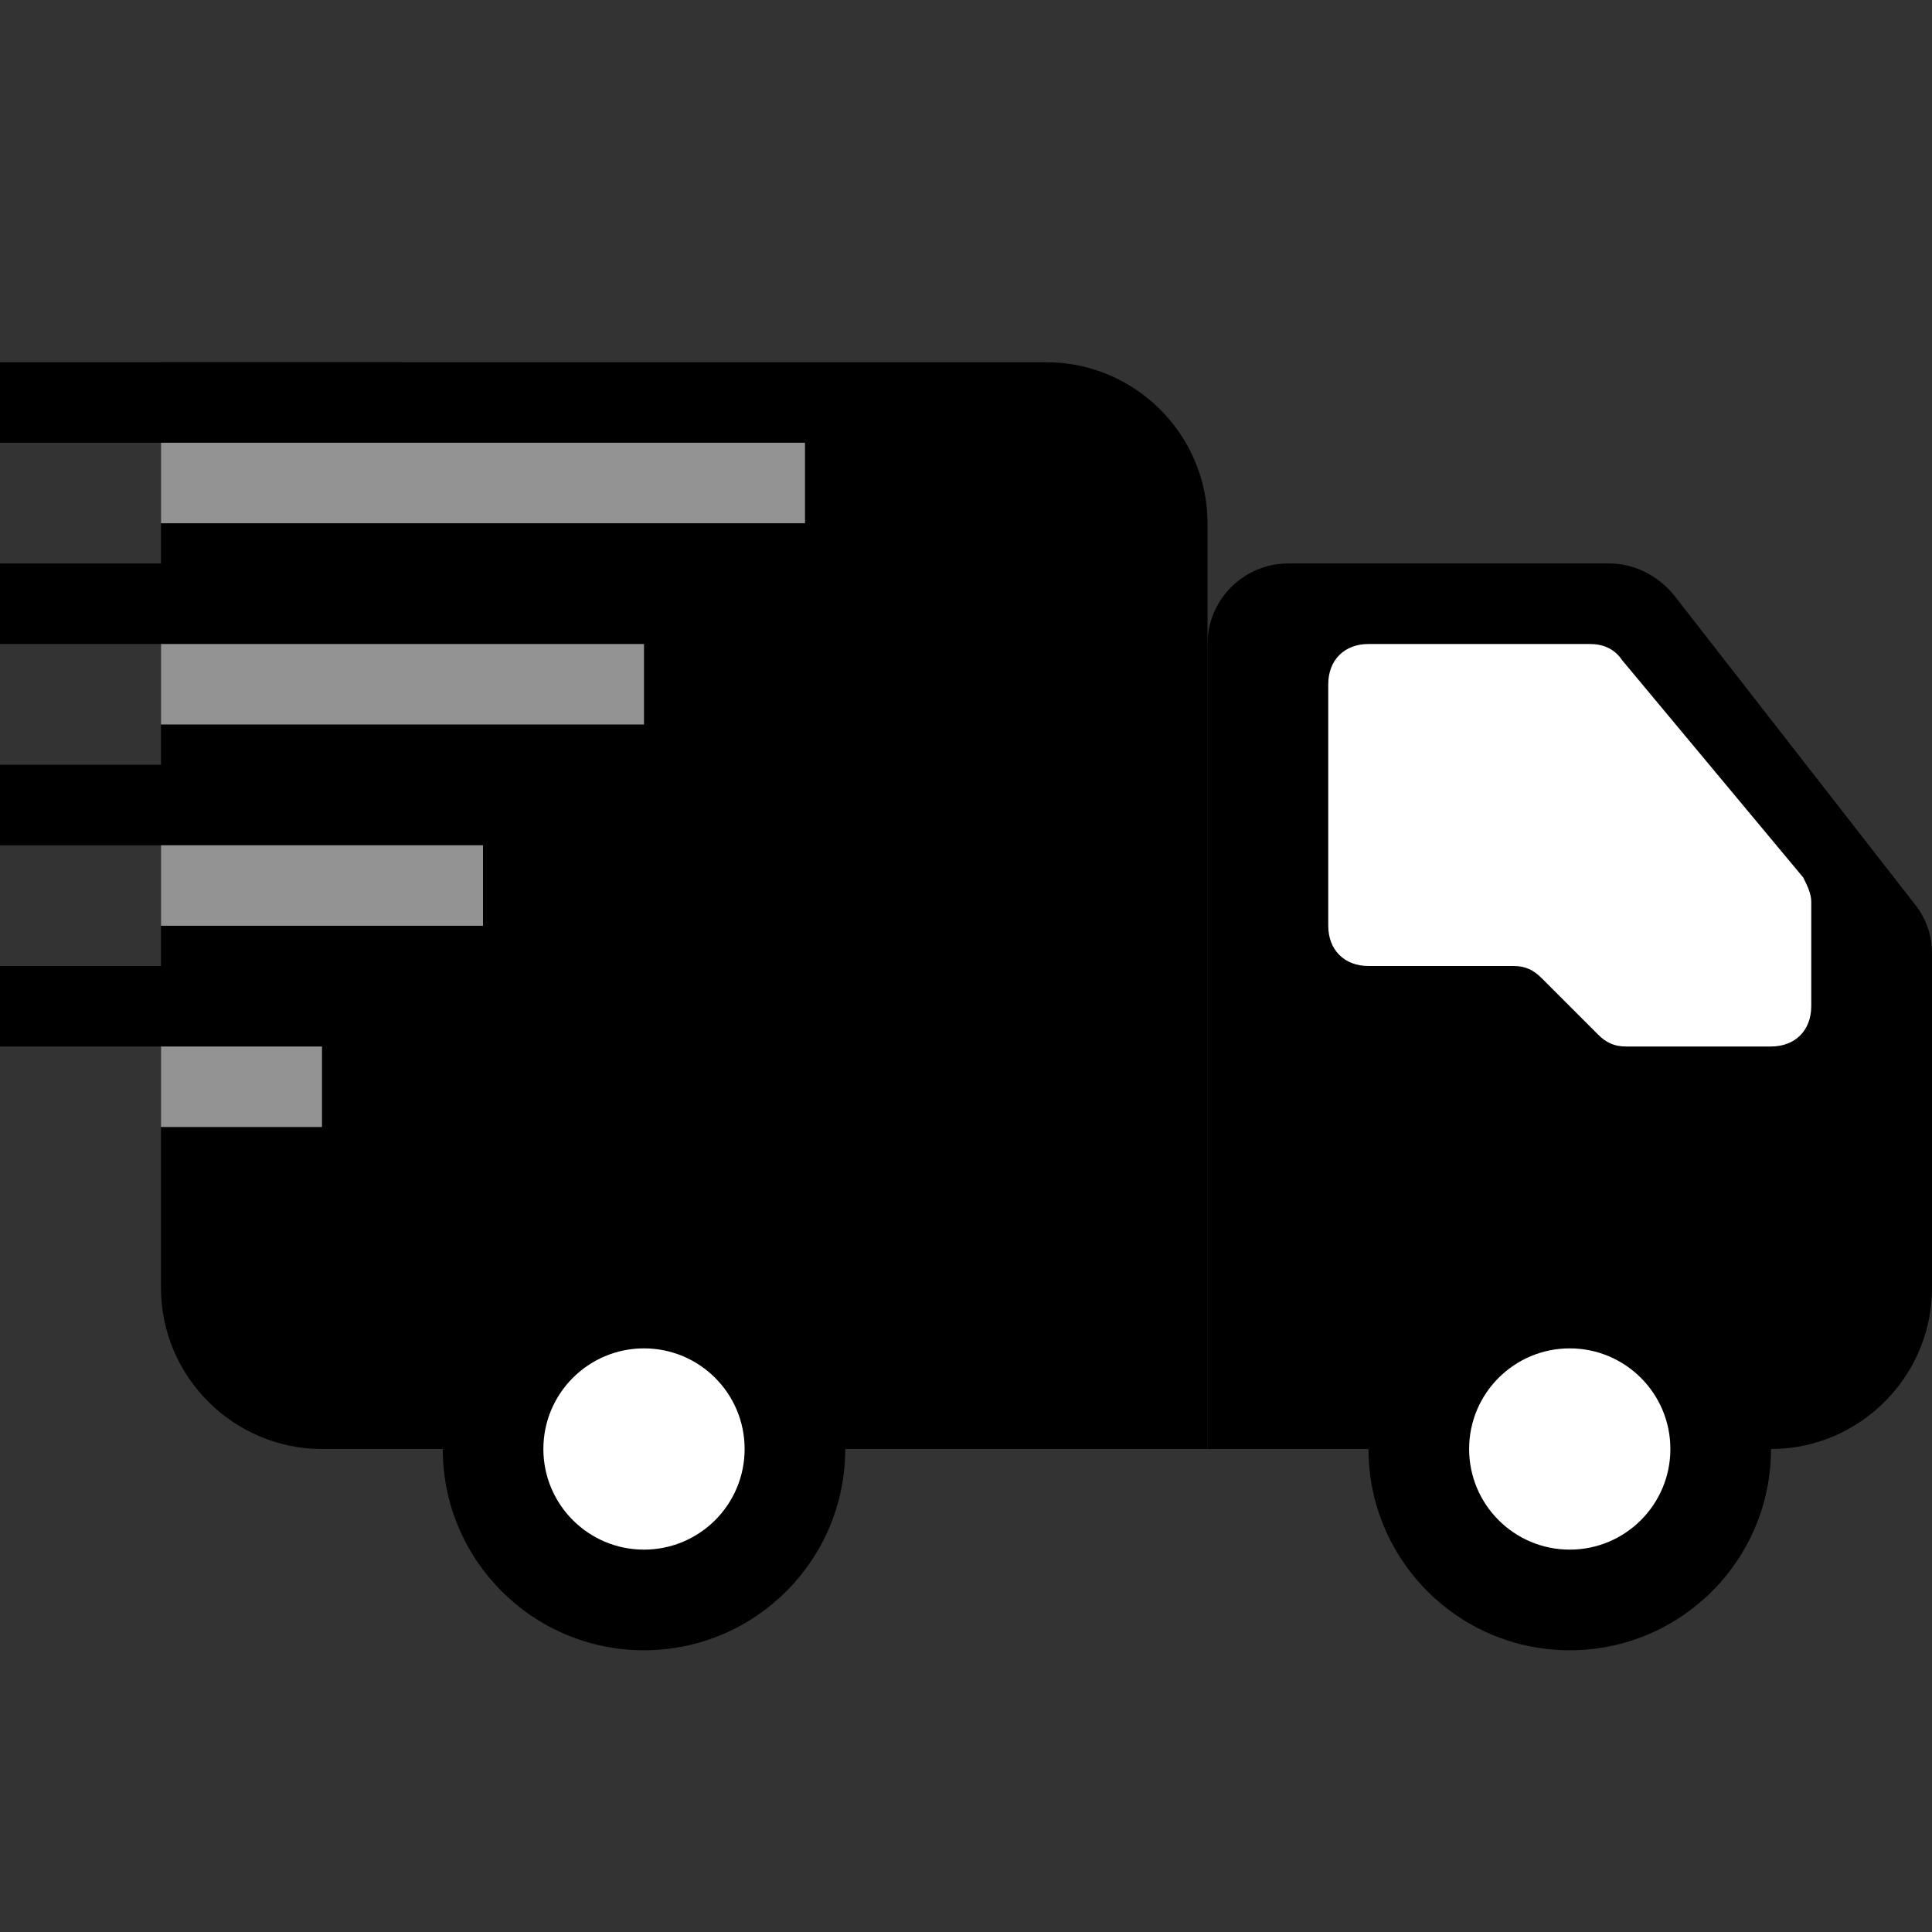
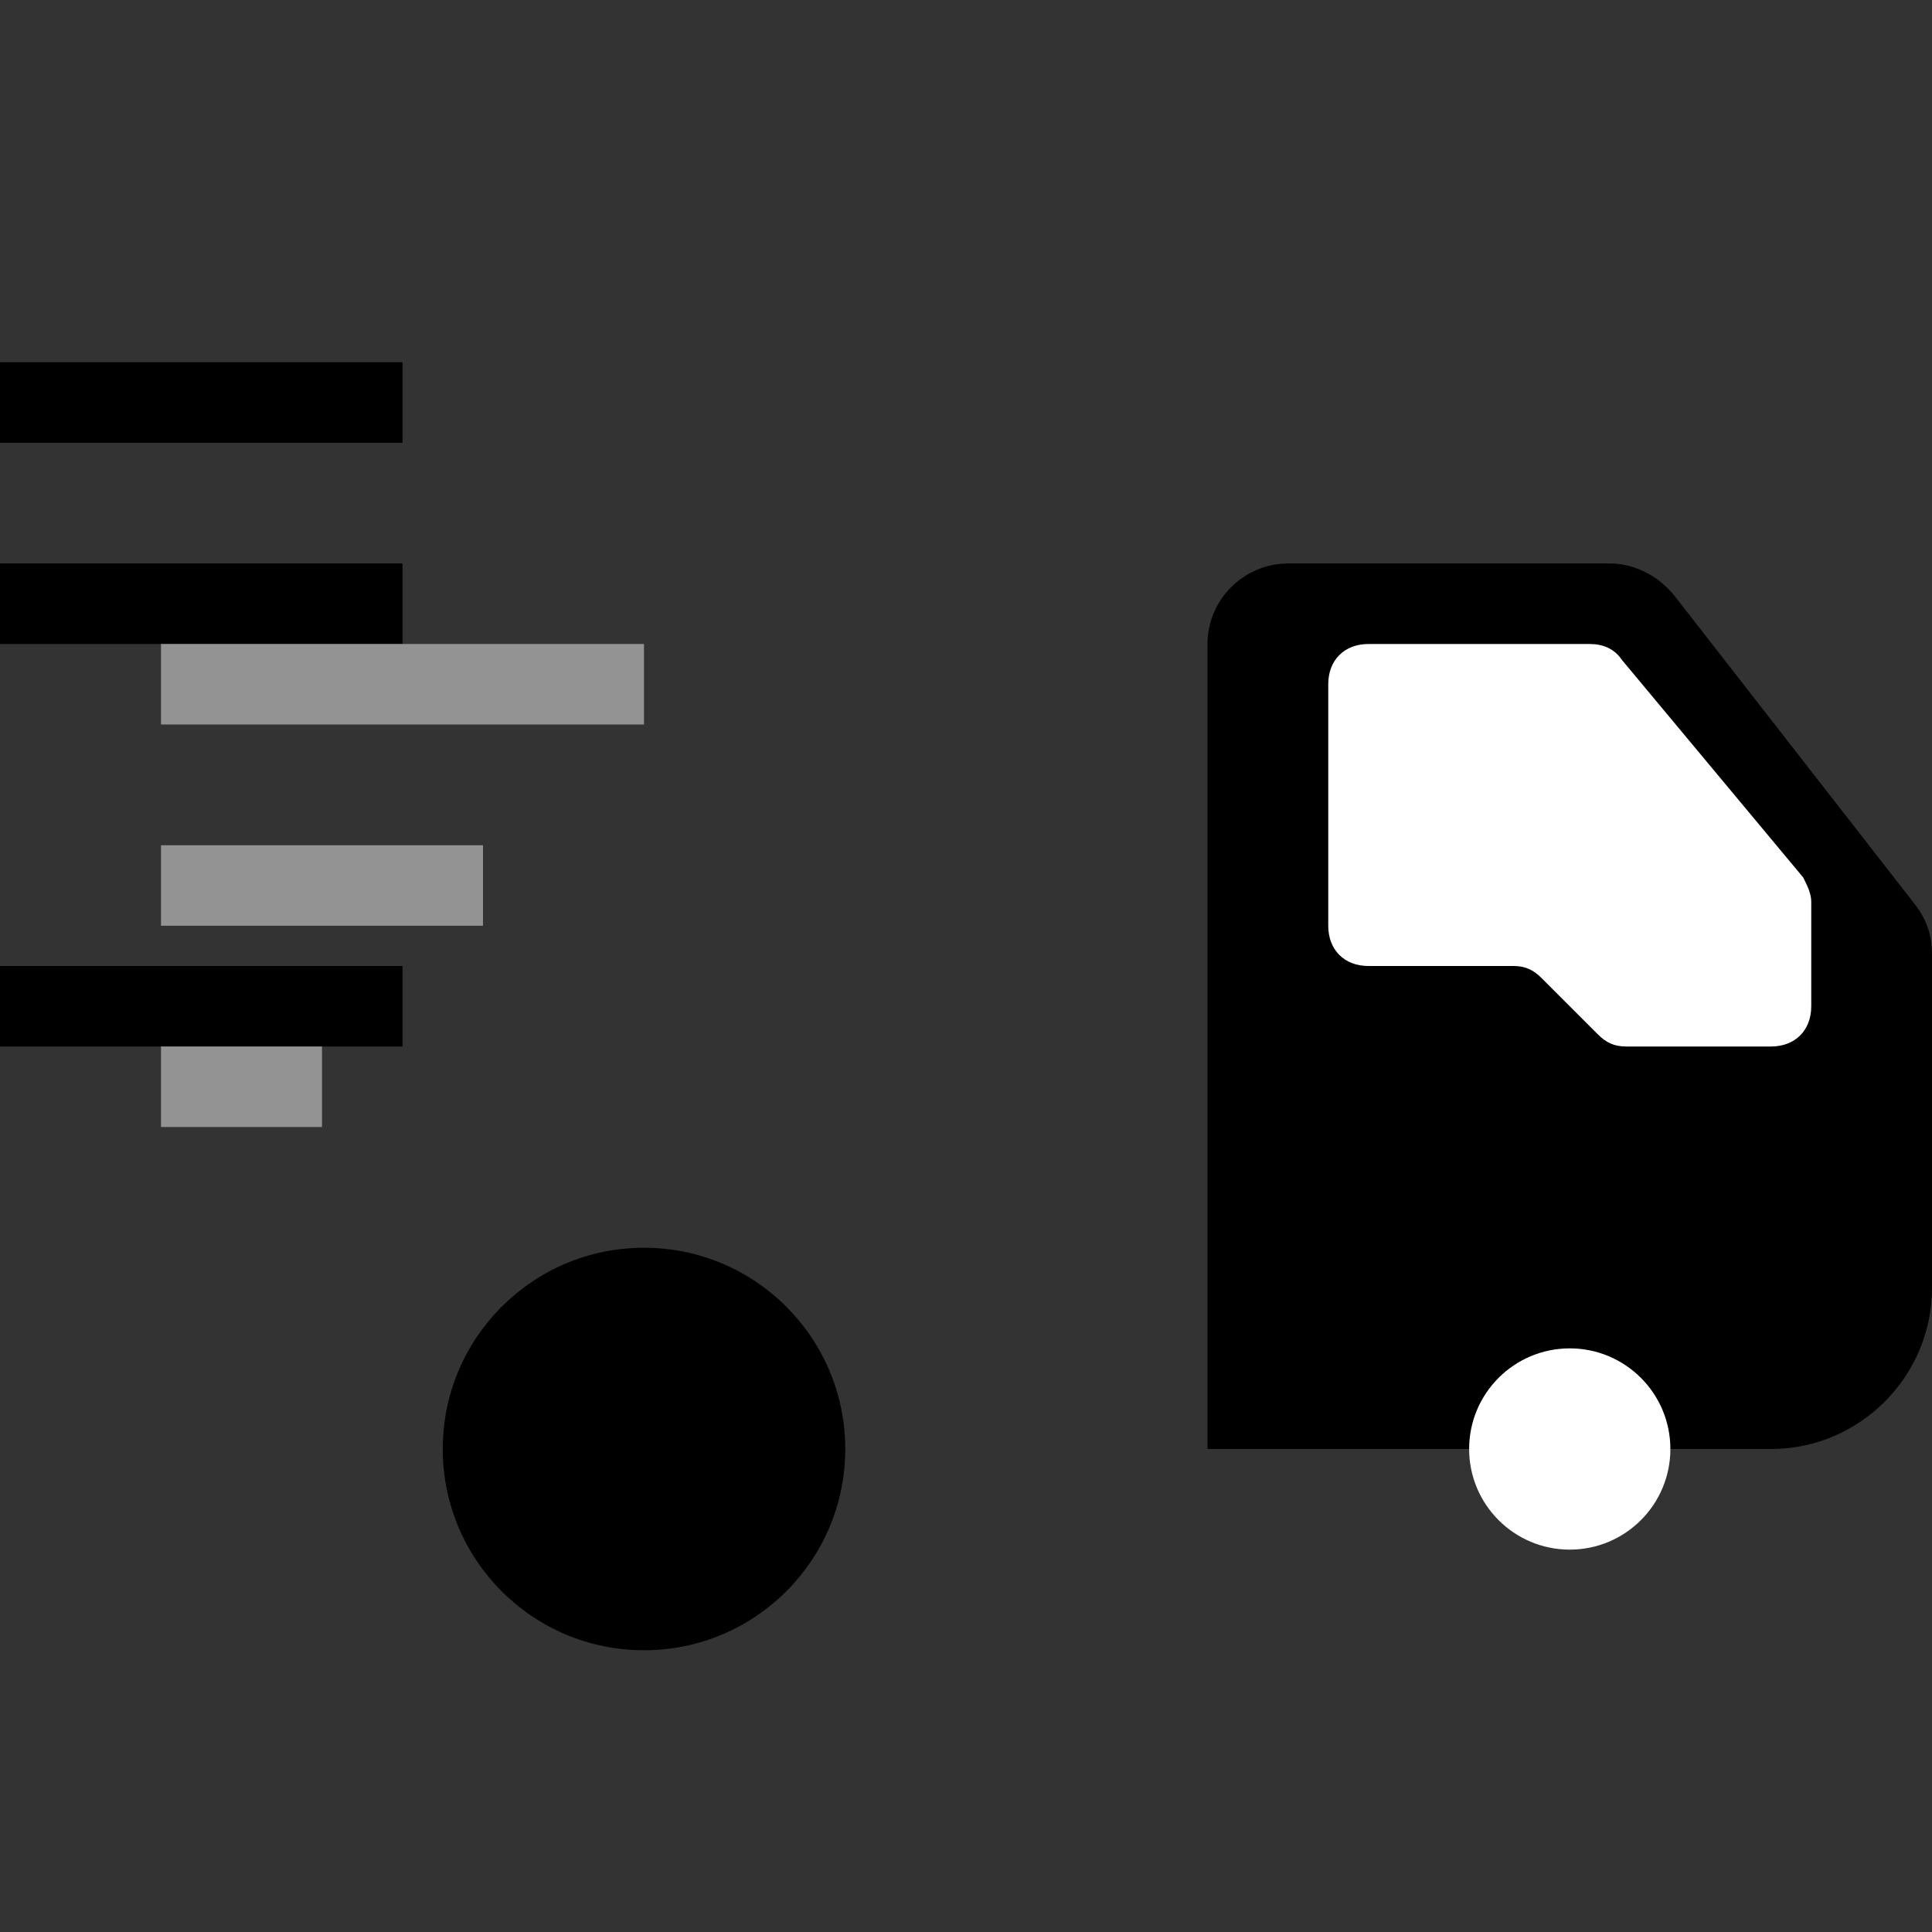
<svg xmlns="http://www.w3.org/2000/svg" version="1.1" id="Layer_1" x="0px" y="0px" width="48px" height="48px" viewBox="0 0 48 48" style="enable-background:new 0 0 48 48;" xml:space="preserve">
  <rect x="0" y="0" width="48" height="48" fill="#333333" stroke="none" />
  <style type="text/css">
	.st0{fill:#939393;}
	.st1{fill:#FFFFFF;}
</style>
  <path d="M44,36H30V16c0-1.1,0.9-2,2-2h8c0.6,0,1.2,0.3,1.6,0.8l6,7.7c0.3,0.4,0.4,0.8,0.4,1.2V32C48,34.2,46.2,36,44,36z" />
-   <path d="M8,36h22V13c0-2.2-1.8-4-4-4H4v23C4,34.2,5.8,36,8,36z" />
  <rect y="9" width="10" height="2" />
  <rect y="14" width="10" height="2" />
-   <rect y="19" width="10" height="2" />
  <rect y="24" width="10" height="2" />
  <g>
-     <rect x="4" y="11" class="st0" width="16" height="2" />
    <rect x="4" y="16" class="st0" width="12" height="2" />
    <rect x="4" y="21" class="st0" width="8" height="2" />
    <rect x="4" y="26" class="st0" width="4" height="2" />
  </g>
  <g>
-     <circle cx="39" cy="36" r="5" />
    <circle cx="16" cy="36" r="5" />
  </g>
  <g>
    <circle class="st1" cx="39" cy="36" r="2.5" />
-     <circle class="st1" cx="16" cy="36" r="2.5" />
  </g>
  <path class="st1" d="M44,26h-3.6c-0.3,0-0.5-0.1-0.7-0.3l-1.4-1.4c-0.2-0.2-0.4-0.3-0.7-0.3H34c-0.6,0-1-0.4-1-1v-6c0-0.6,0.4-1,1-1  h5.5c0.3,0,0.6,0.1,0.8,0.4l4.5,5.4c0.1,0.2,0.2,0.4,0.2,0.6V25C45,25.6,44.6,26,44,26z" />
</svg>